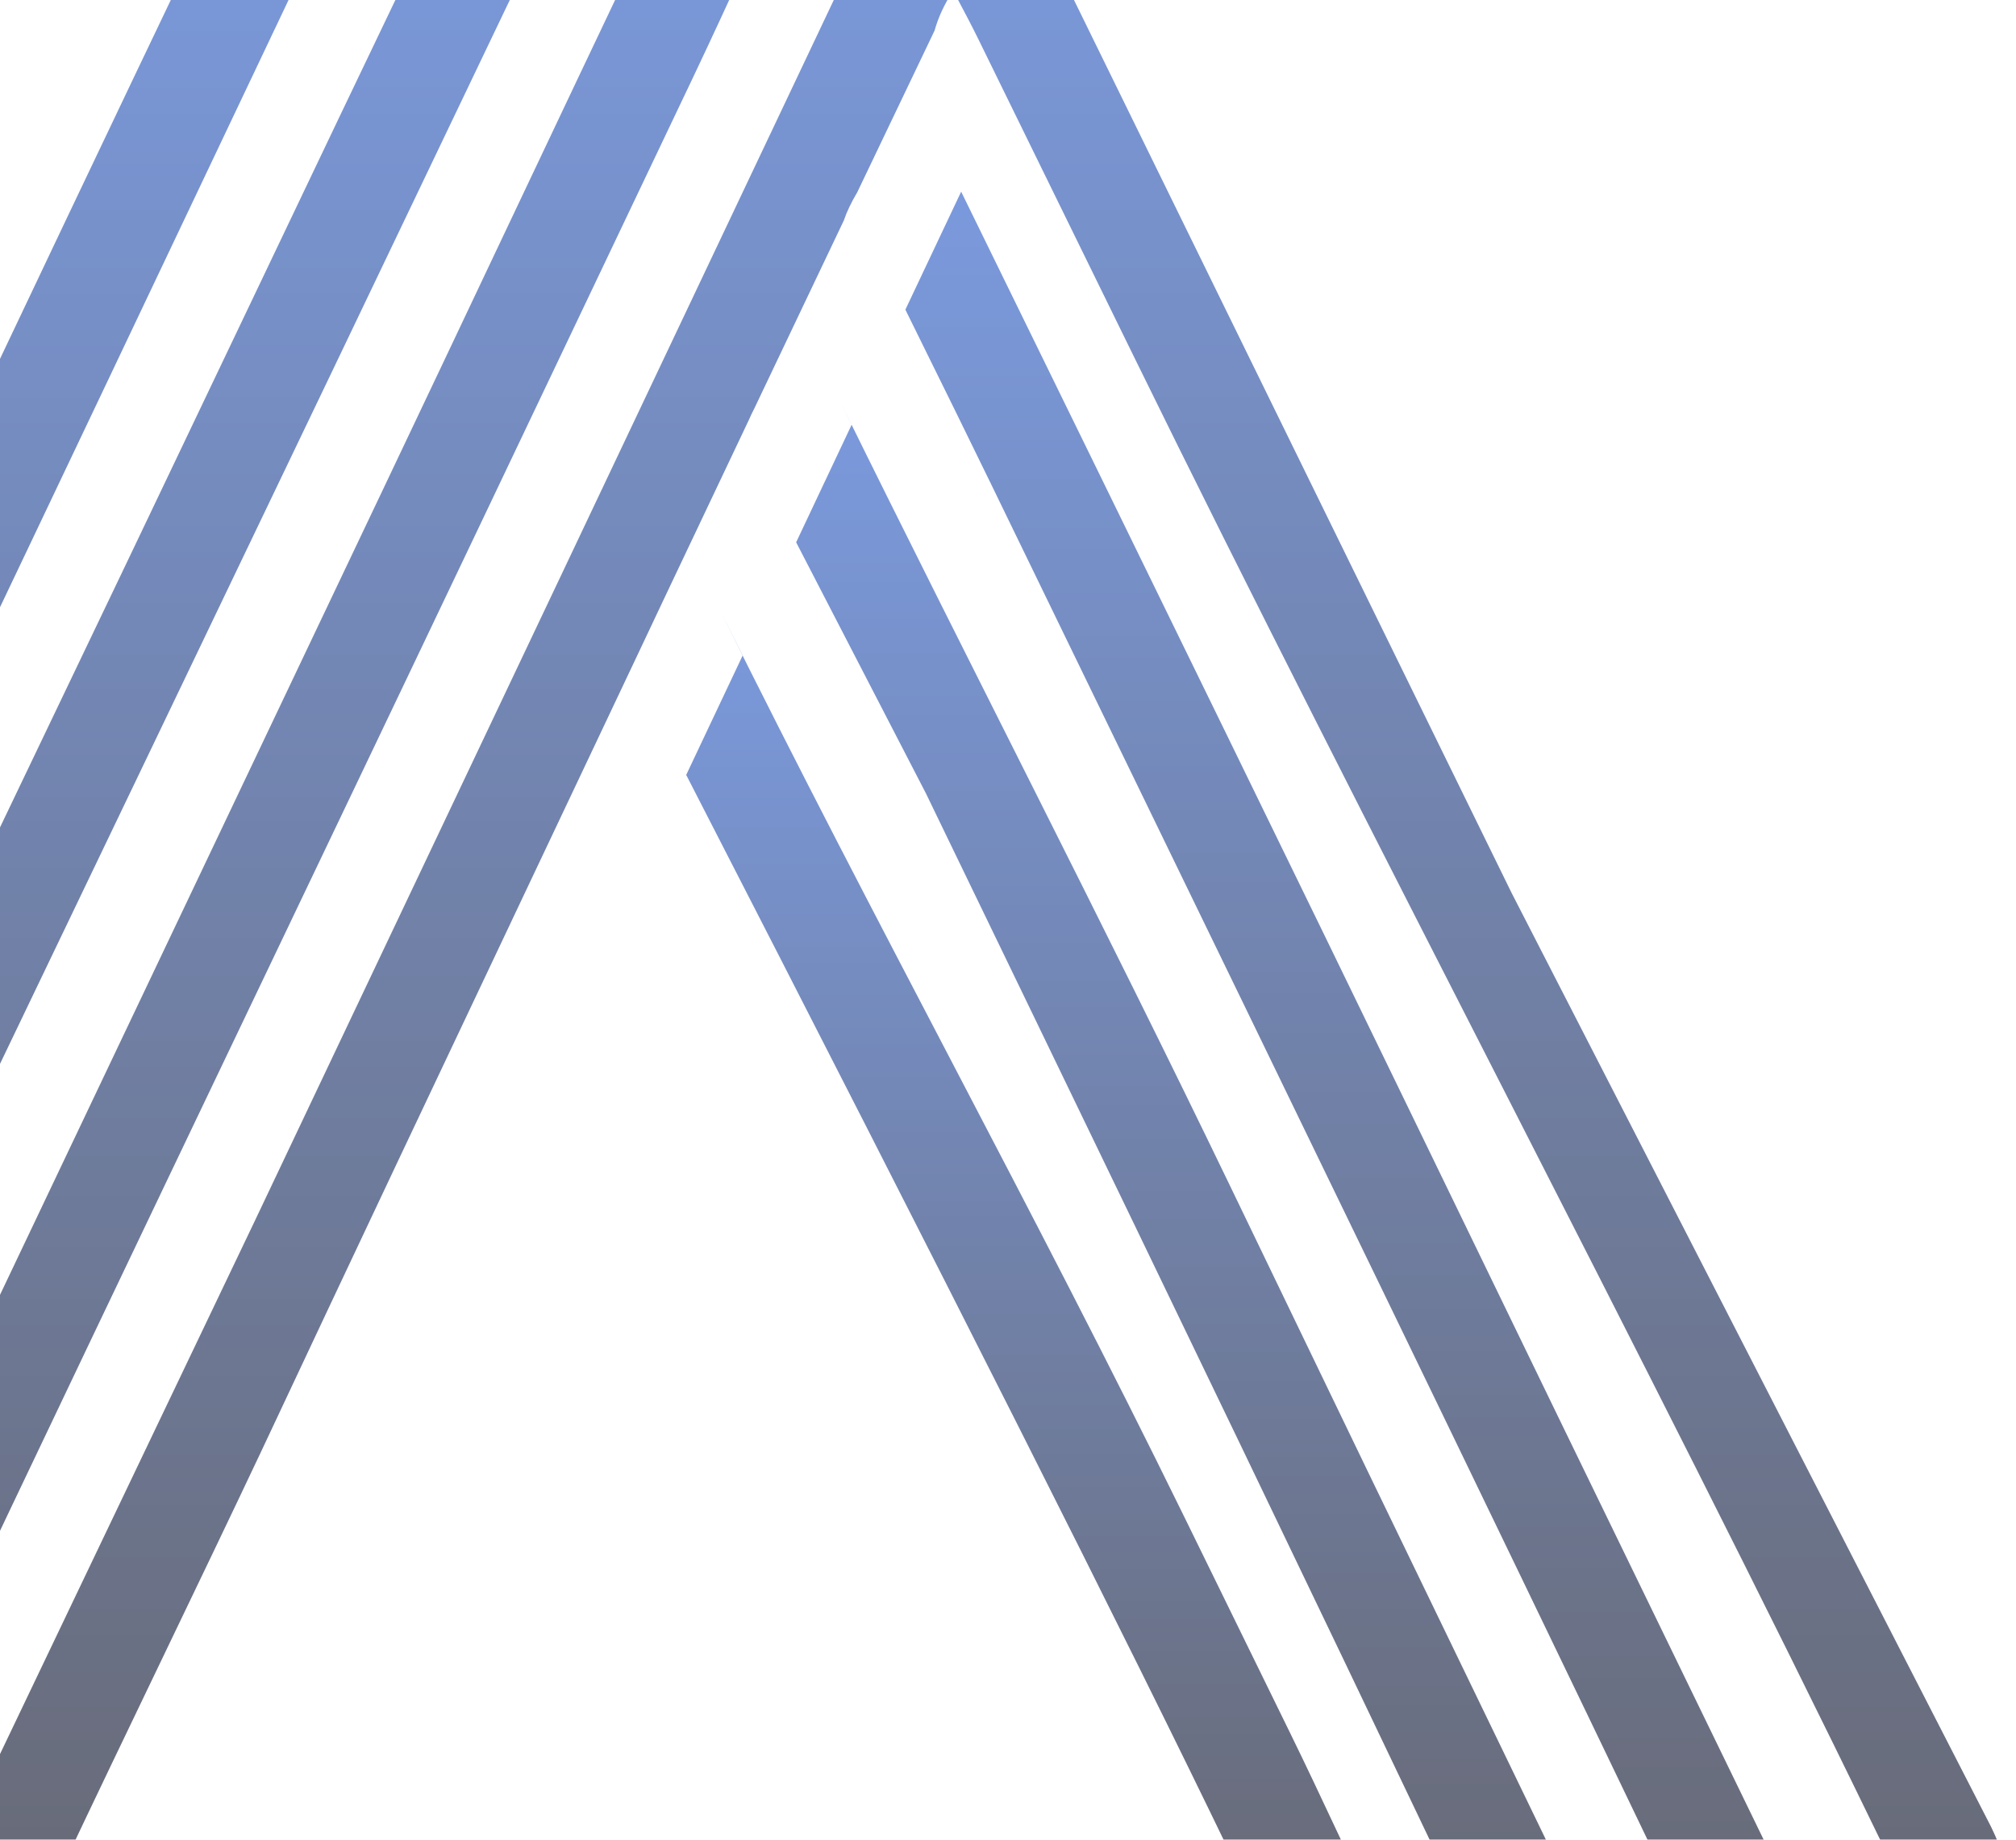
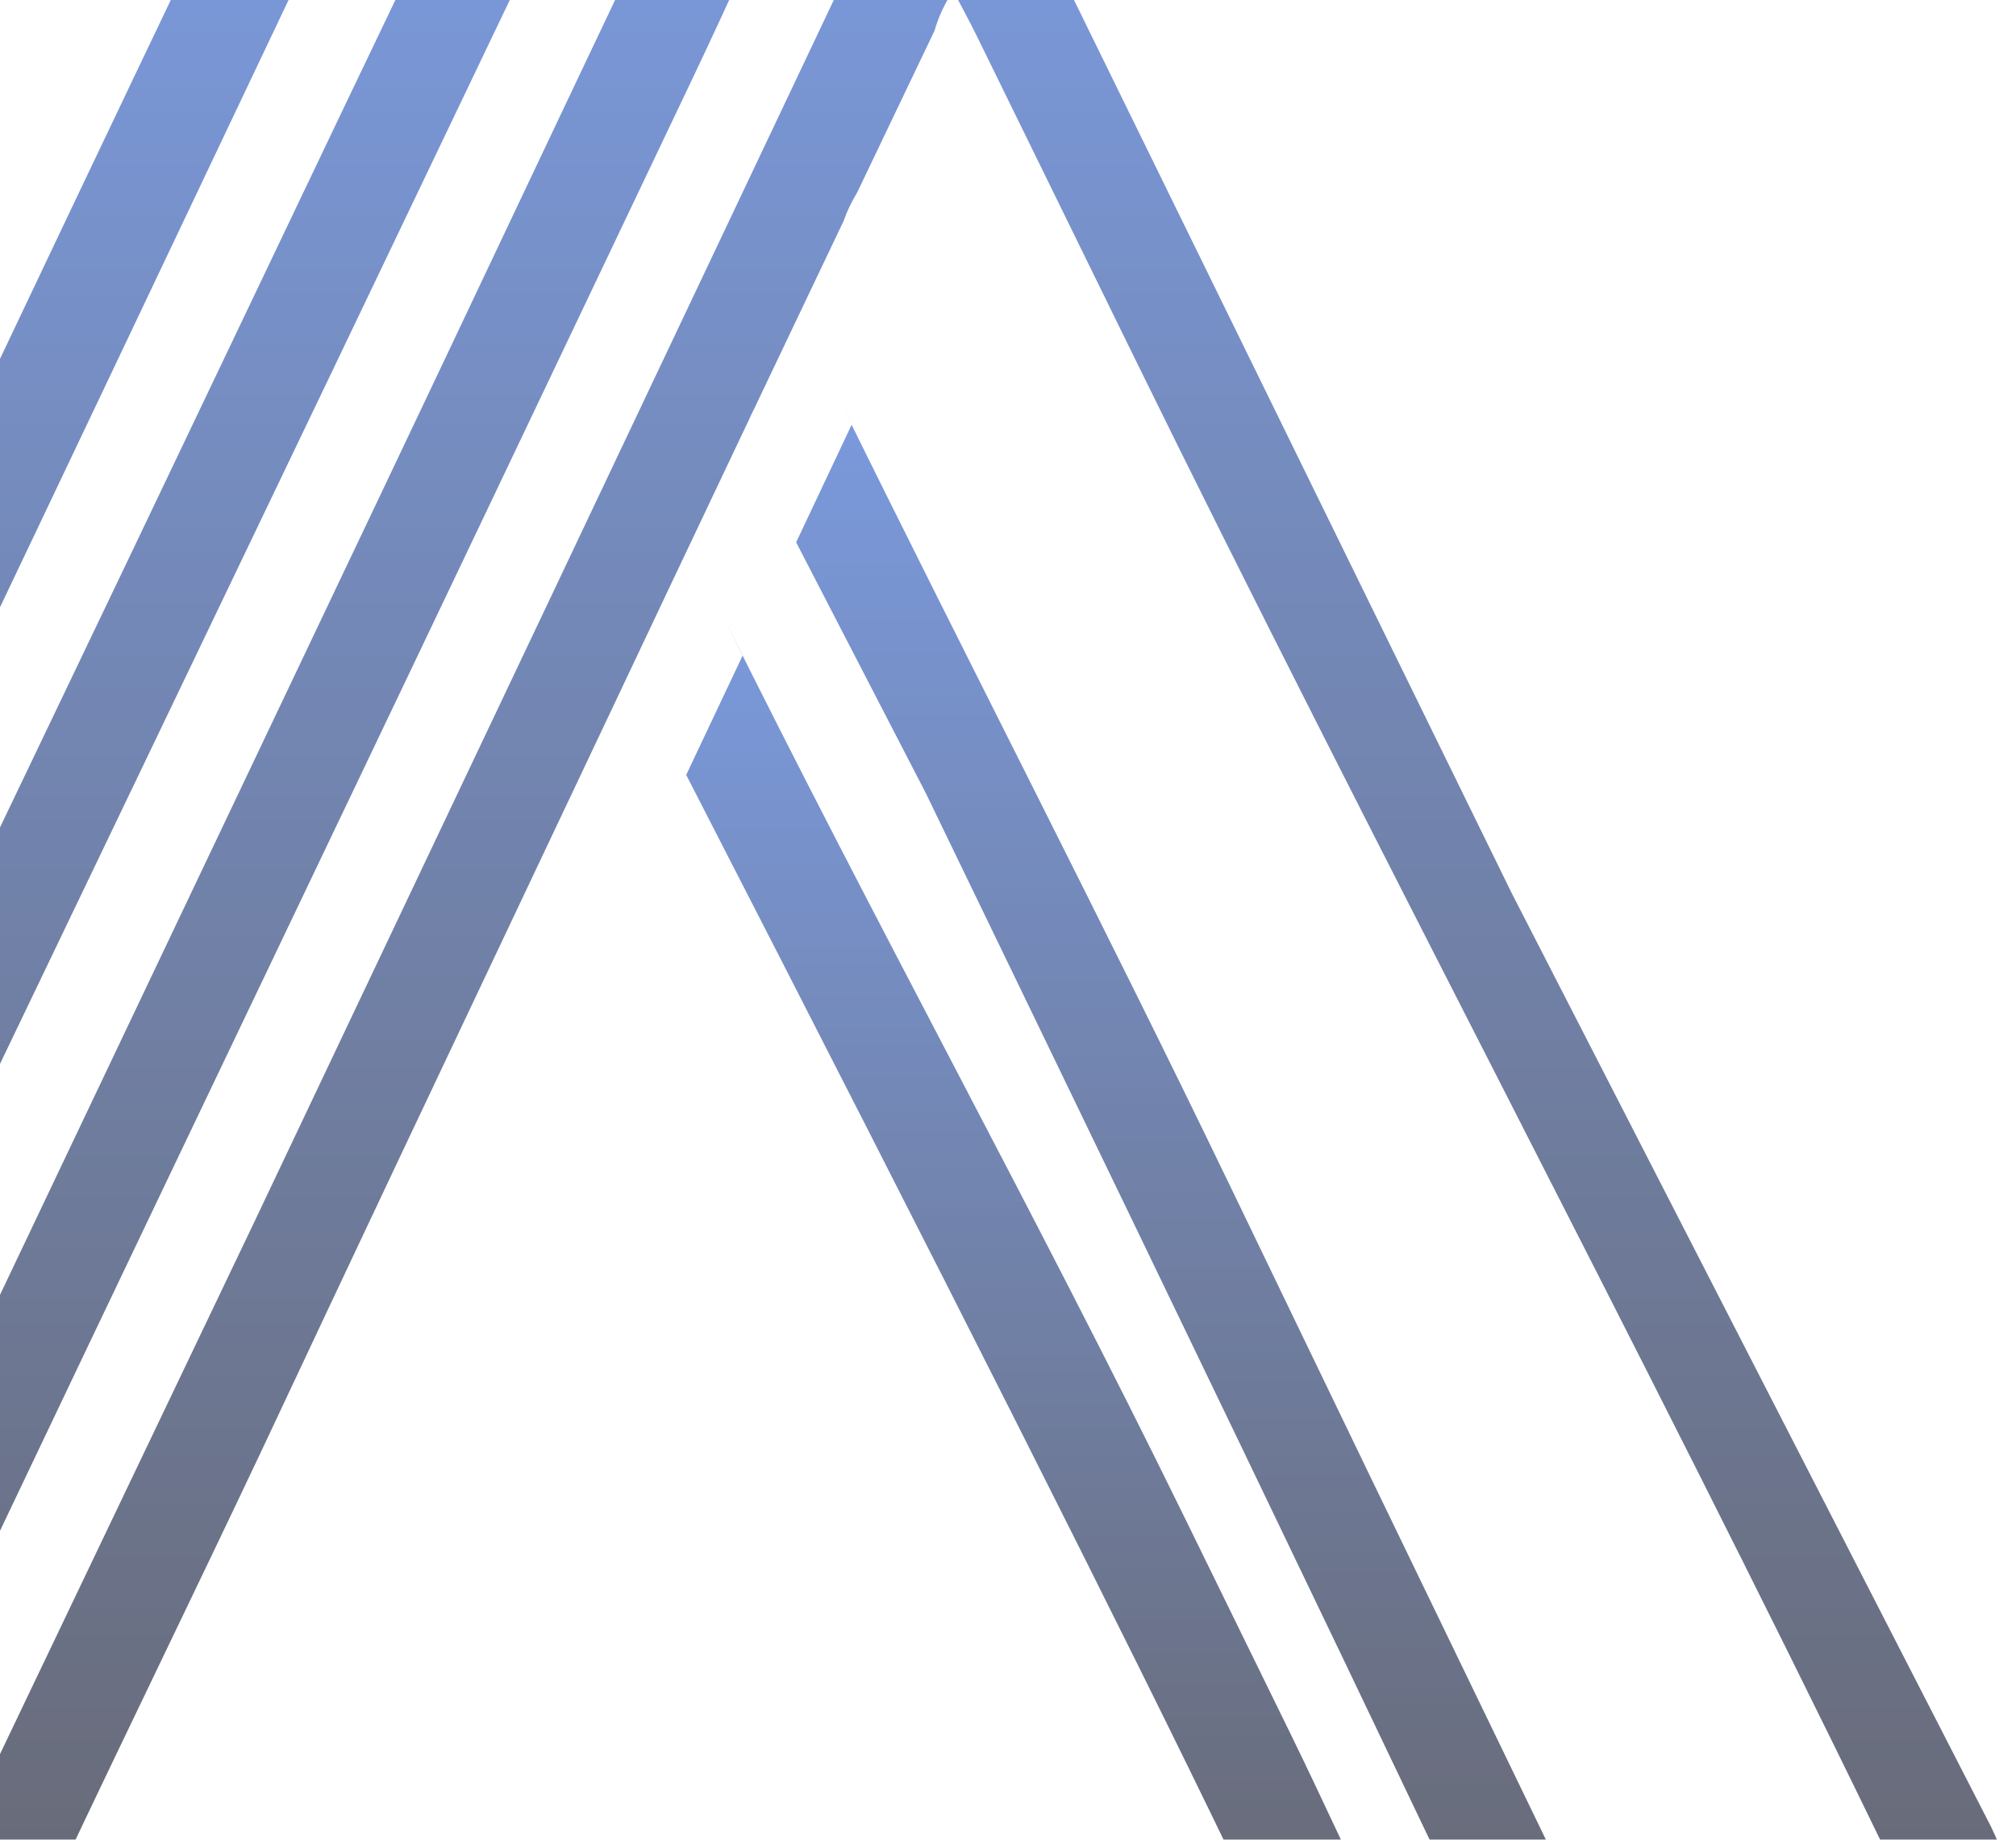
<svg xmlns="http://www.w3.org/2000/svg" width="939" height="857" viewBox="0 0 939 857" fill="none">
  <g opacity="0.6">
    <path fill-rule="evenodd" clip-rule="evenodd" d="M396.678 197.847L370.825 252.619L431.238 369.515C495.551 502.457 561.679 639.166 626.8 775.177L665.729 856.665C679.189 884.916 696.816 892.718 726.544 883.56L732.08 881.86L637.112 685.5C615.935 641.665 594.81 597.82 573.684 553.975C514.217 430.566 452.775 311.974 391.199 186.806L396.678 197.847Z" fill="url(#paint0_linear_7030_2044)" />
-     <path fill-rule="evenodd" clip-rule="evenodd" d="M726.111 660.723L835.54 885.93L827.761 886.175C824.352 886.283 821.077 886.488 817.936 886.694C799.804 887.871 782.717 888.96 771.641 865.886C687.349 690.19 600.752 511.935 516.996 339.544L461.559 225.391C452.839 207.439 439.553 180.391 421.701 144.245L447.684 89.282C541.368 280.599 610.852 422.987 656.138 516.446C679.455 564.544 702.763 612.643 726.111 660.723Z" fill="url(#paint1_linear_7030_2044)" />
    <path fill-rule="evenodd" clip-rule="evenodd" d="M-19.055 856.974L118.537 569.039C212.715 370.543 306.904 172.047 400.926 -26.517C408.95 -43.438 419.645 -61.436 445.401 -61.436C445.692 -61.436 445.972 -61.436 446.284 -61.436C470.325 -61.054 478.848 -43.663 486.664 -27.692C559.119 120.227 631.616 268.118 704.102 416.018L927.401 851.001C930.03 856.367 932.15 861.919 934.198 867.295C935.123 869.733 936.048 872.162 937.015 874.561L939 879.457L933.678 880.994C904.42 889.386 887.915 882.14 874.818 855.133C766.172 631.247 636.002 386.25 528.312 166.476L455.67 18.203C452.489 11.711 449.091 5.317 445.494 -1.469L443.966 -4.358C439.819 1.968 437.023 8.108 435.288 14.277C423.428 39.022 411.392 64.197 399.273 89.598C396.612 94.073 394.471 98.46 393.006 102.758C379.255 131.586 365.379 160.737 351.368 190.222C350.412 192.072 349.549 193.894 348.77 195.686C335.975 222.624 323.128 249.709 310.188 277.038C305.417 287.134 300.657 297.22 295.886 307.306C280.514 339.806 265.141 372.296 249.748 404.786C207.372 494.227 164.134 585.607 121.146 677.203C93.748 735.211 56.913 810.932 29.515 868.94C20.576 882.336 9.632 887.203 -3.735 887.203C-9.961 887.203 -16.706 886.184 -24.003 884.539L-29.761 883.237L-27.651 878.037C-26.684 875.628 -25.78 873.288 -24.896 871.016C-22.994 866.11 -21.207 861.469 -19.055 856.974Z" fill="url(#paint2_linear_7030_2044)" />
    <path fill-rule="evenodd" clip-rule="evenodd" d="M345.929 305.298L319.617 360.975C441.104 597.411 525.733 765.228 573.506 864.425C585.521 889.388 603.552 888.019 622.662 886.492C625.185 886.305 627.79 886.098 630.48 885.95L638.026 885.517L623.782 855.322C616.027 838.802 608.492 822.744 600.674 806.795L551.937 707.267C481.17 562.729 408.121 431.311 335.417 284.33L345.929 305.298Z" fill="url(#paint3_linear_7030_2044)" />
    <path fill-rule="evenodd" clip-rule="evenodd" d="M-330.395 866.599C-327.467 859.642 -324.735 853.145 -321.724 846.756L-315.451 833.449C-224.57 640.663 -124.284 430.146 -33.248 237.428C9.799 146.336 52.233 57.057 92.891 -27.92C107.648 -58.767 121.834 -65.783 153.55 -57.963L159.023 -56.621L157.144 -51.594C156.427 -49.683 155.752 -47.753 155.087 -45.842C153.634 -41.648 152.138 -37.327 150.144 -33.152L51.423 174.754C-52.284 393.115 -168.937 636.645 -273.692 859.024C-282.696 878.123 -293.86 886.893 -310.861 886.893C-316.946 886.893 -323.77 885.776 -331.506 883.6L-337 882.062L-330.395 866.599Z" fill="url(#paint4_linear_7030_2044)" />
    <path fill-rule="evenodd" clip-rule="evenodd" d="M-226.529 856.953C-175.265 749.727 -114.543 624.788 -63.237 517.572L60.392 259.235C79.347 219.594 98.249 179.935 117.151 140.275C144.364 83.187 171.587 26.099 198.957 -30.921C206.859 -47.388 214.865 -56.299 224.913 -59.808C233.81 -62.886 244.098 -61.621 257.369 -55.828L261.807 -53.897L257.767 -43.938C256.103 -39.713 254.428 -35.469 252.45 -31.352L156.254 169.74C50.972 389.731 -67.283 634.933 -173.538 858.992C-182.707 878.332 -193.926 887.203 -210.892 887.203C-216.932 887.203 -223.703 886.075 -231.365 883.899L-236.682 882.39L-234.745 877.508C-233.877 875.293 -233.05 873.107 -232.244 870.941C-230.444 866.138 -228.685 861.452 -226.529 856.953Z" fill="url(#paint5_linear_7030_2044)" />
-     <path fill-rule="evenodd" clip-rule="evenodd" d="M-21.723 648.865C45.245 508.054 112.213 367.242 179.139 226.421C197.989 186.769 216.776 147.097 235.552 107.426C257.329 61.44 279.117 15.454 300.988 -30.503C315.18 -60.321 329.466 -66.88 359.85 -57.408L365.268 -55.722L350.284 -23.159C341.167 -3.265 332.06 16.591 322.672 36.329L224.486 242.599C131.604 437.682 26.149 657.115 -67.618 855.797C-76.465 874.554 -87.186 887.203 -107.297 887.203C-113.236 887.203 -119.998 886.095 -127.771 883.722L-133.221 882.055L-127.594 869.759C-125.729 865.68 -124.031 861.945 -122.27 858.238L-21.723 648.865Z" fill="url(#paint6_linear_7030_2044)" />
+     <path fill-rule="evenodd" clip-rule="evenodd" d="M-21.723 648.865C45.245 508.054 112.213 367.242 179.139 226.421C197.989 186.769 216.776 147.097 235.552 107.426C257.329 61.44 279.117 15.454 300.988 -30.503L365.268 -55.722L350.284 -23.159C341.167 -3.265 332.06 16.591 322.672 36.329L224.486 242.599C131.604 437.682 26.149 657.115 -67.618 855.797C-76.465 874.554 -87.186 887.203 -107.297 887.203C-113.236 887.203 -119.998 886.095 -127.771 883.722L-133.221 882.055L-127.594 869.759C-125.729 865.68 -124.031 861.945 -122.27 858.238L-21.723 648.865Z" fill="url(#paint6_linear_7030_2044)" />
  </g>
  <defs>
    <linearGradient id="paint0_linear_7030_2044" x1="551.452" y1="186.806" x2="551.452" y2="887.203" gradientUnits="userSpaceOnUse">
      <stop stop-color="#2256C6" />
      <stop offset="1" stop-color="#03071C" />
    </linearGradient>
    <linearGradient id="paint1_linear_7030_2044" x1="628.62" y1="89.282" x2="628.62" y2="887.202" gradientUnits="userSpaceOnUse">
      <stop stop-color="#2256C6" />
      <stop offset="1" stop-color="#03071C" />
    </linearGradient>
    <linearGradient id="paint2_linear_7030_2044" x1="454.62" y1="-61.436" x2="454.62" y2="887.203" gradientUnits="userSpaceOnUse">
      <stop stop-color="#2256C6" />
      <stop offset="1" stop-color="#03071C" />
    </linearGradient>
    <linearGradient id="paint3_linear_7030_2044" x1="478.821" y1="284.33" x2="478.821" y2="887.203" gradientUnits="userSpaceOnUse">
      <stop stop-color="#2256C6" />
      <stop offset="1" stop-color="#03071C" />
    </linearGradient>
    <linearGradient id="paint4_linear_7030_2044" x1="-88.988" y1="-60.907" x2="-88.988" y2="886.893" gradientUnits="userSpaceOnUse">
      <stop stop-color="#2256C6" />
      <stop offset="1" stop-color="#03071C" />
    </linearGradient>
    <linearGradient id="paint5_linear_7030_2044" x1="12.563" y1="-61.436" x2="12.563" y2="887.203" gradientUnits="userSpaceOnUse">
      <stop stop-color="#2256C6" />
      <stop offset="1" stop-color="#03071C" />
    </linearGradient>
    <linearGradient id="paint6_linear_7030_2044" x1="116.023" y1="-61.436" x2="116.023" y2="887.203" gradientUnits="userSpaceOnUse">
      <stop stop-color="#2256C6" />
      <stop offset="1" stop-color="#03071C" />
    </linearGradient>
  </defs>
</svg>